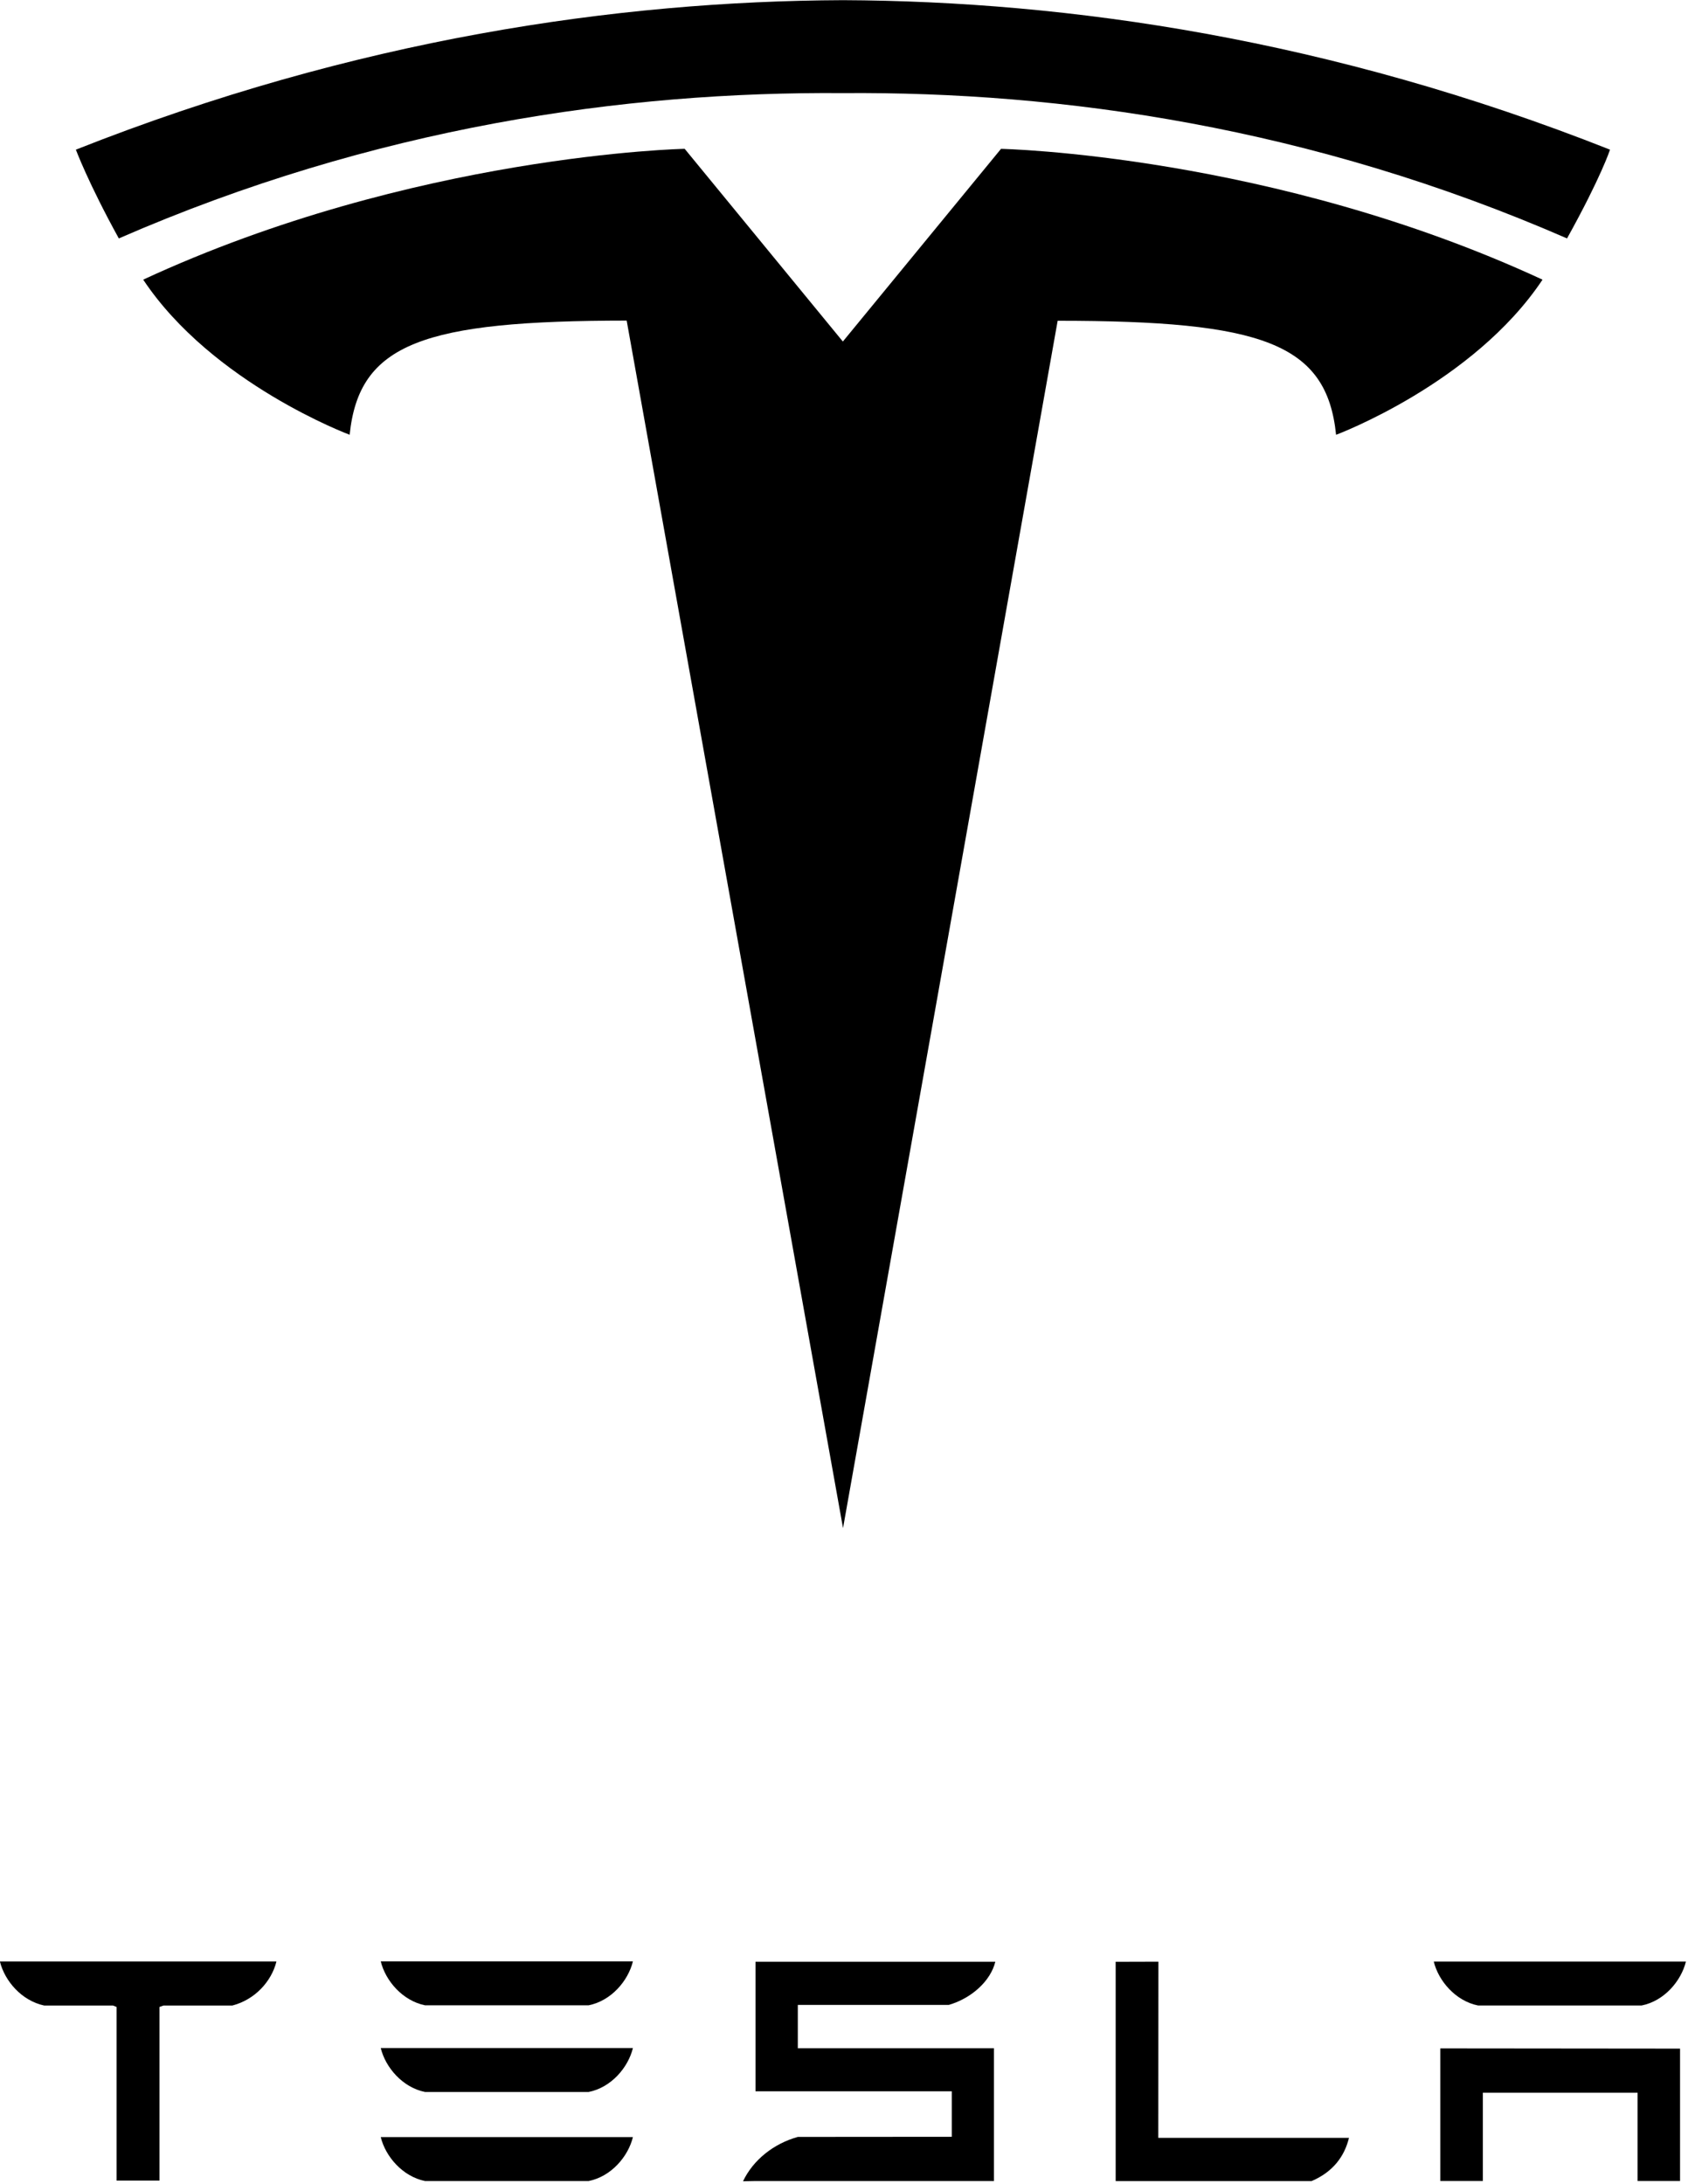
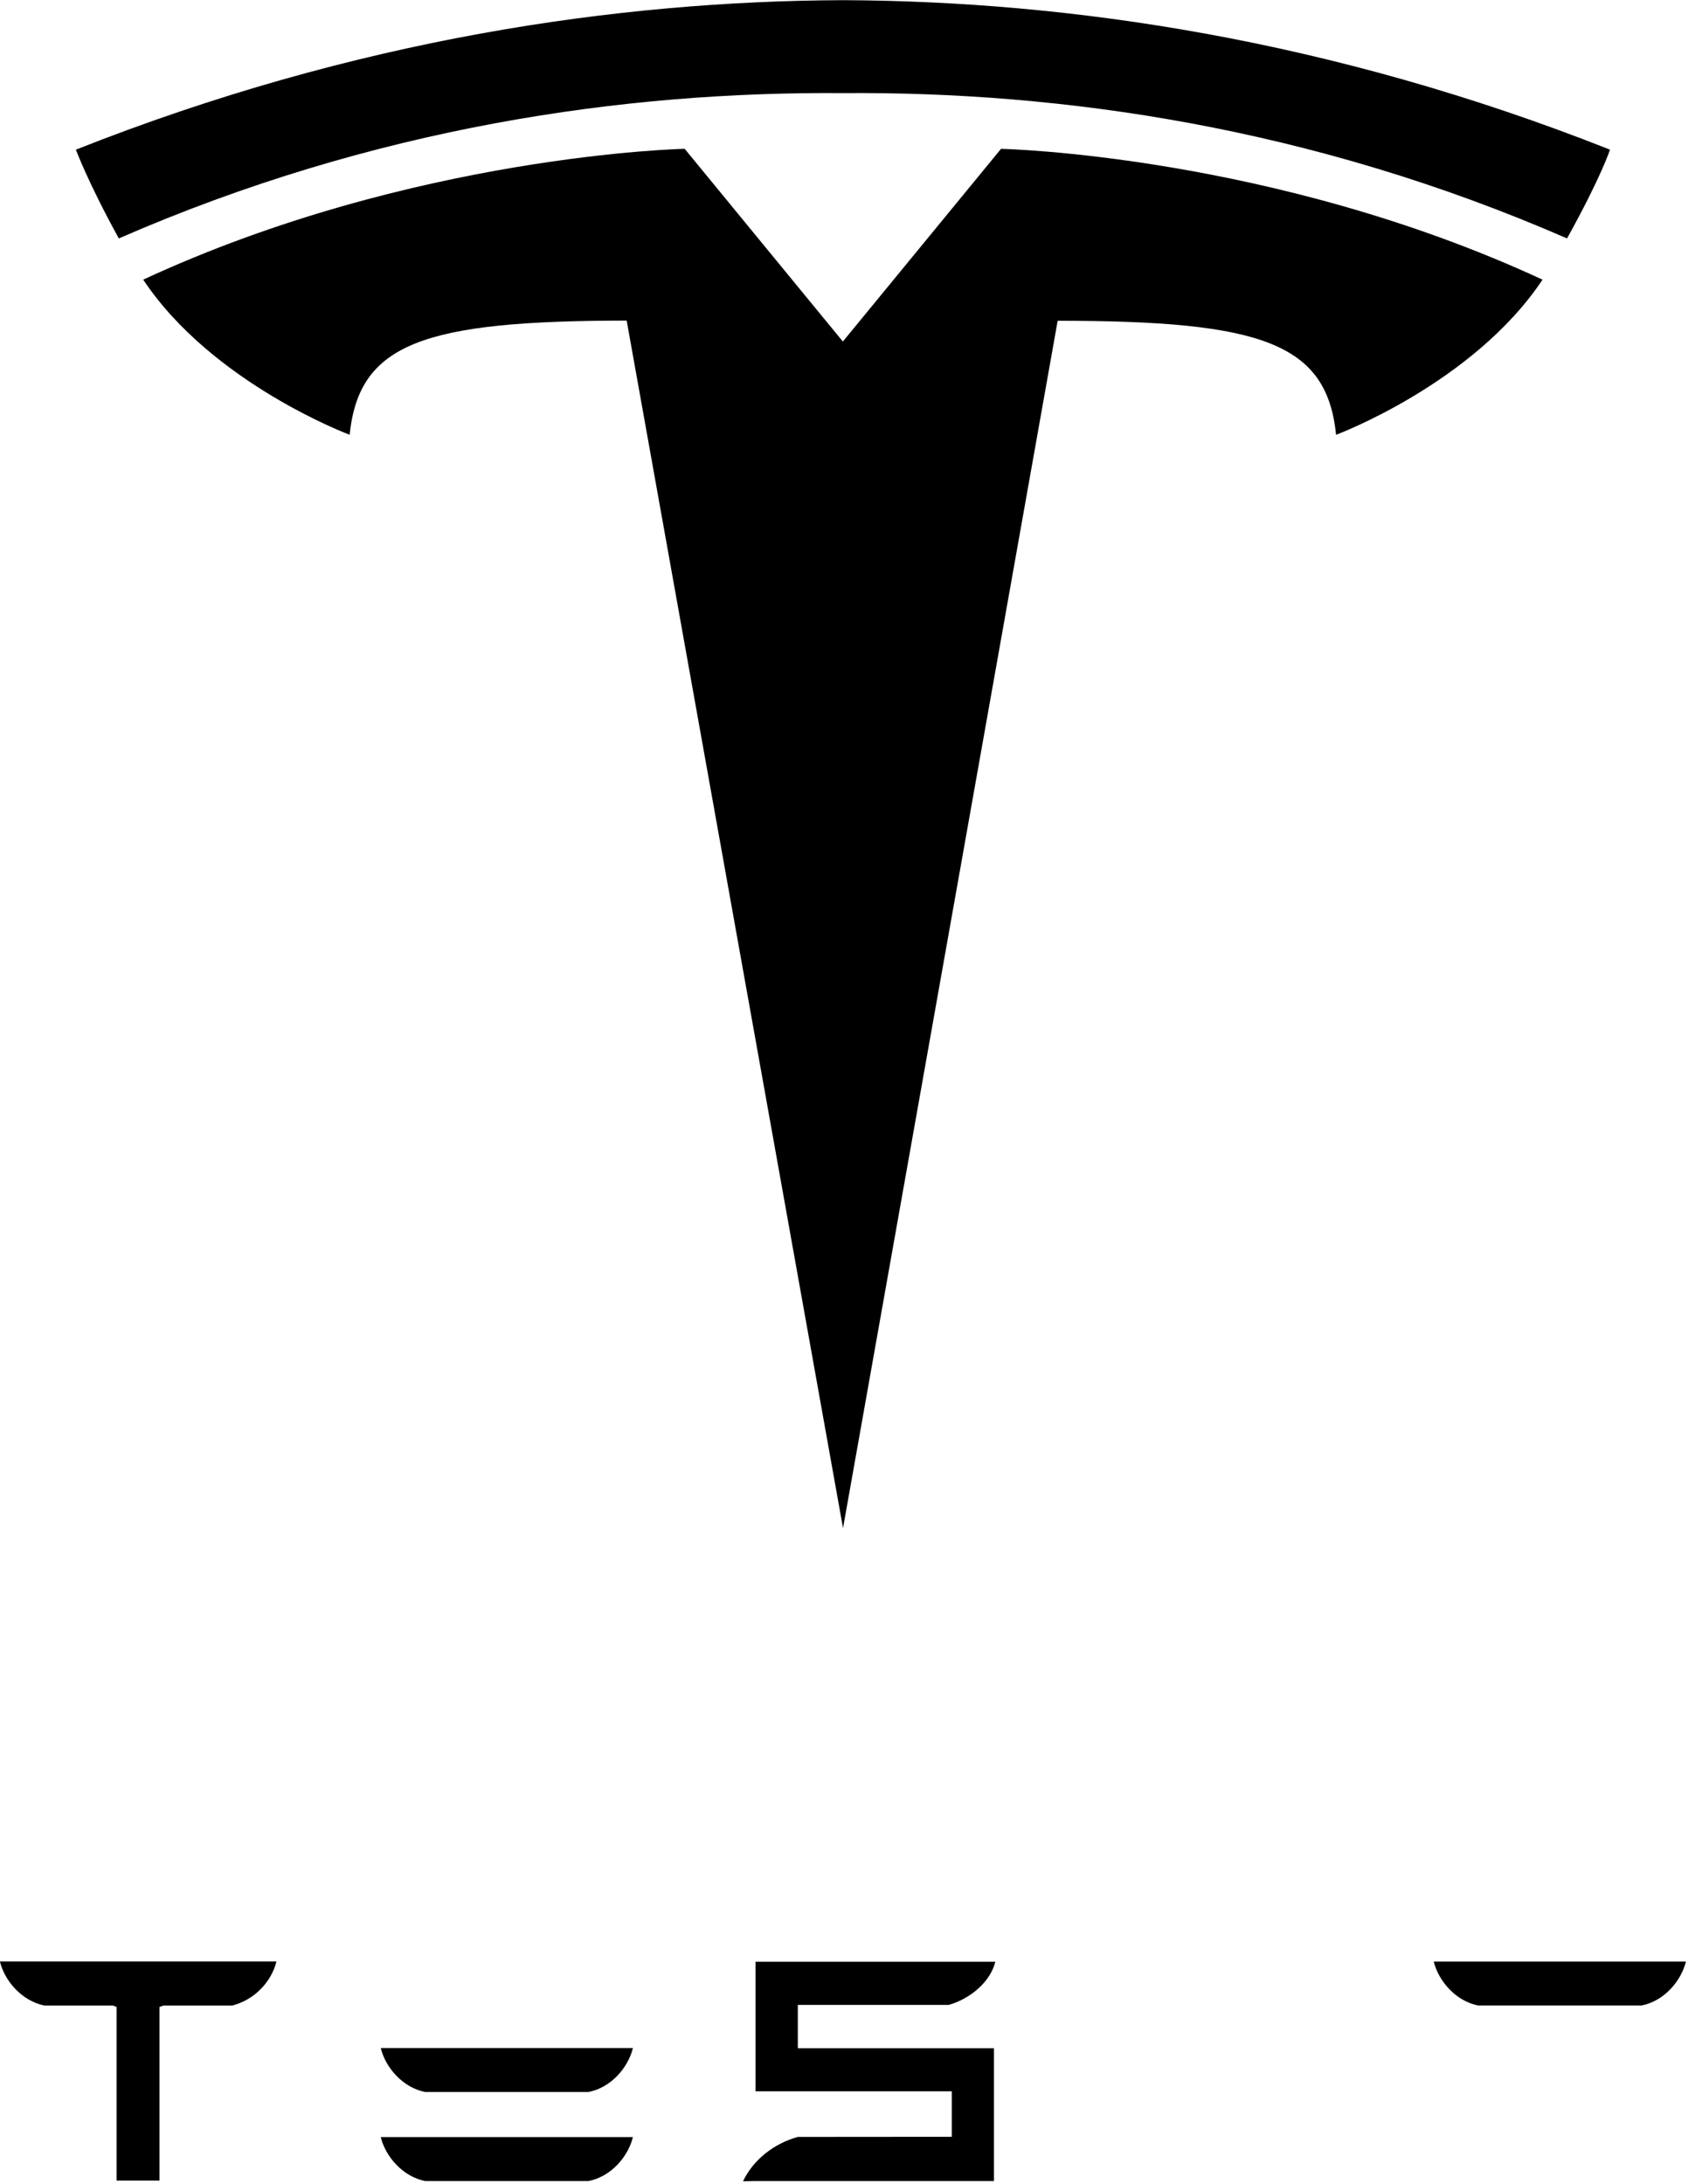
<svg xmlns="http://www.w3.org/2000/svg" width="320" height="414" viewBox="0 0 419 542" fill="none">
  <path d="M0 486.857C1.22 491.613 5.337 496.474 10.987 497.692H28.061L28.932 498.036V541.124H39.594V498.036L40.563 497.692H57.652C63.365 496.221 67.394 491.613 68.592 486.857V486.752H0V486.857Z" fill="black" style="fill:black;fill-opacity:1;" />
  <path d="M105.527 541.245H146.089C151.733 540.123 155.927 535.151 157.103 530.338H94.513C95.681 535.153 99.937 540.123 105.527 541.245Z" fill="black" style="fill:black;fill-opacity:1;" />
  <path d="M105.527 519.144H146.089C151.733 518.031 155.927 513.057 157.103 508.238H94.513C95.681 513.059 99.937 518.031 105.527 519.144Z" fill="black" style="fill:black;fill-opacity:1;" />
-   <path d="M105.527 497.636H146.089C151.733 496.511 155.927 491.542 157.103 486.726H94.513C95.681 491.542 99.937 496.511 105.527 497.636Z" fill="black" style="fill:black;fill-opacity:1;" />
  <path d="M198.036 497.532H235.51C241.16 495.891 245.903 491.587 247.06 486.815H187.532V518.976H236.253V530.262L198.036 530.292C192.048 531.962 186.969 535.983 184.435 541.295L187.532 541.238H246.722V508.283H198.036V497.532Z" fill="black" style="fill:black;fill-opacity:1;" />
-   <path d="M325.564 541.251C330.884 538.995 333.746 535.094 334.843 530.528H287.513L287.543 486.8L276.934 486.83V541.251H325.564Z" fill="black" style="fill:black;fill-opacity:1;" />
  <path d="M366.899 497.679H407.476C413.112 496.559 417.303 491.585 418.485 486.773H355.892C357.062 491.587 361.315 496.559 366.899 497.679Z" fill="black" style="fill:black;fill-opacity:1;" />
-   <path d="M357.523 508.323V541.23H368.076V519.321H406.482V541.23H417.027V508.38L357.523 508.323Z" fill="black" style="fill:black;fill-opacity:1;" />
  <path d="M209.259 379.2L262.534 79.568C313.314 79.568 329.331 85.136 331.644 107.866C331.644 107.866 365.709 95.164 382.89 69.366C315.844 38.298 248.479 36.897 248.479 36.897L209.17 84.776L209.259 84.77L169.95 36.889C169.95 36.889 102.583 38.292 35.547 69.36C52.713 95.158 86.791 107.86 86.791 107.86C89.118 85.129 105.115 79.561 155.555 79.524L209.259 379.2Z" fill="black" style="fill:black;fill-opacity:1;" />
  <path d="M209.238 23.067C263.435 22.653 325.469 31.452 388.974 59.131C397.461 43.853 399.643 37.101 399.643 37.101C330.224 9.635 265.213 0.236 209.231 0C153.252 0.236 88.244 9.637 18.833 37.101C18.833 37.101 21.93 45.418 29.495 59.131C92.988 31.452 155.033 22.653 209.231 23.067H209.238Z" fill="black" style="fill:black;fill-opacity:1;" />
</svg>